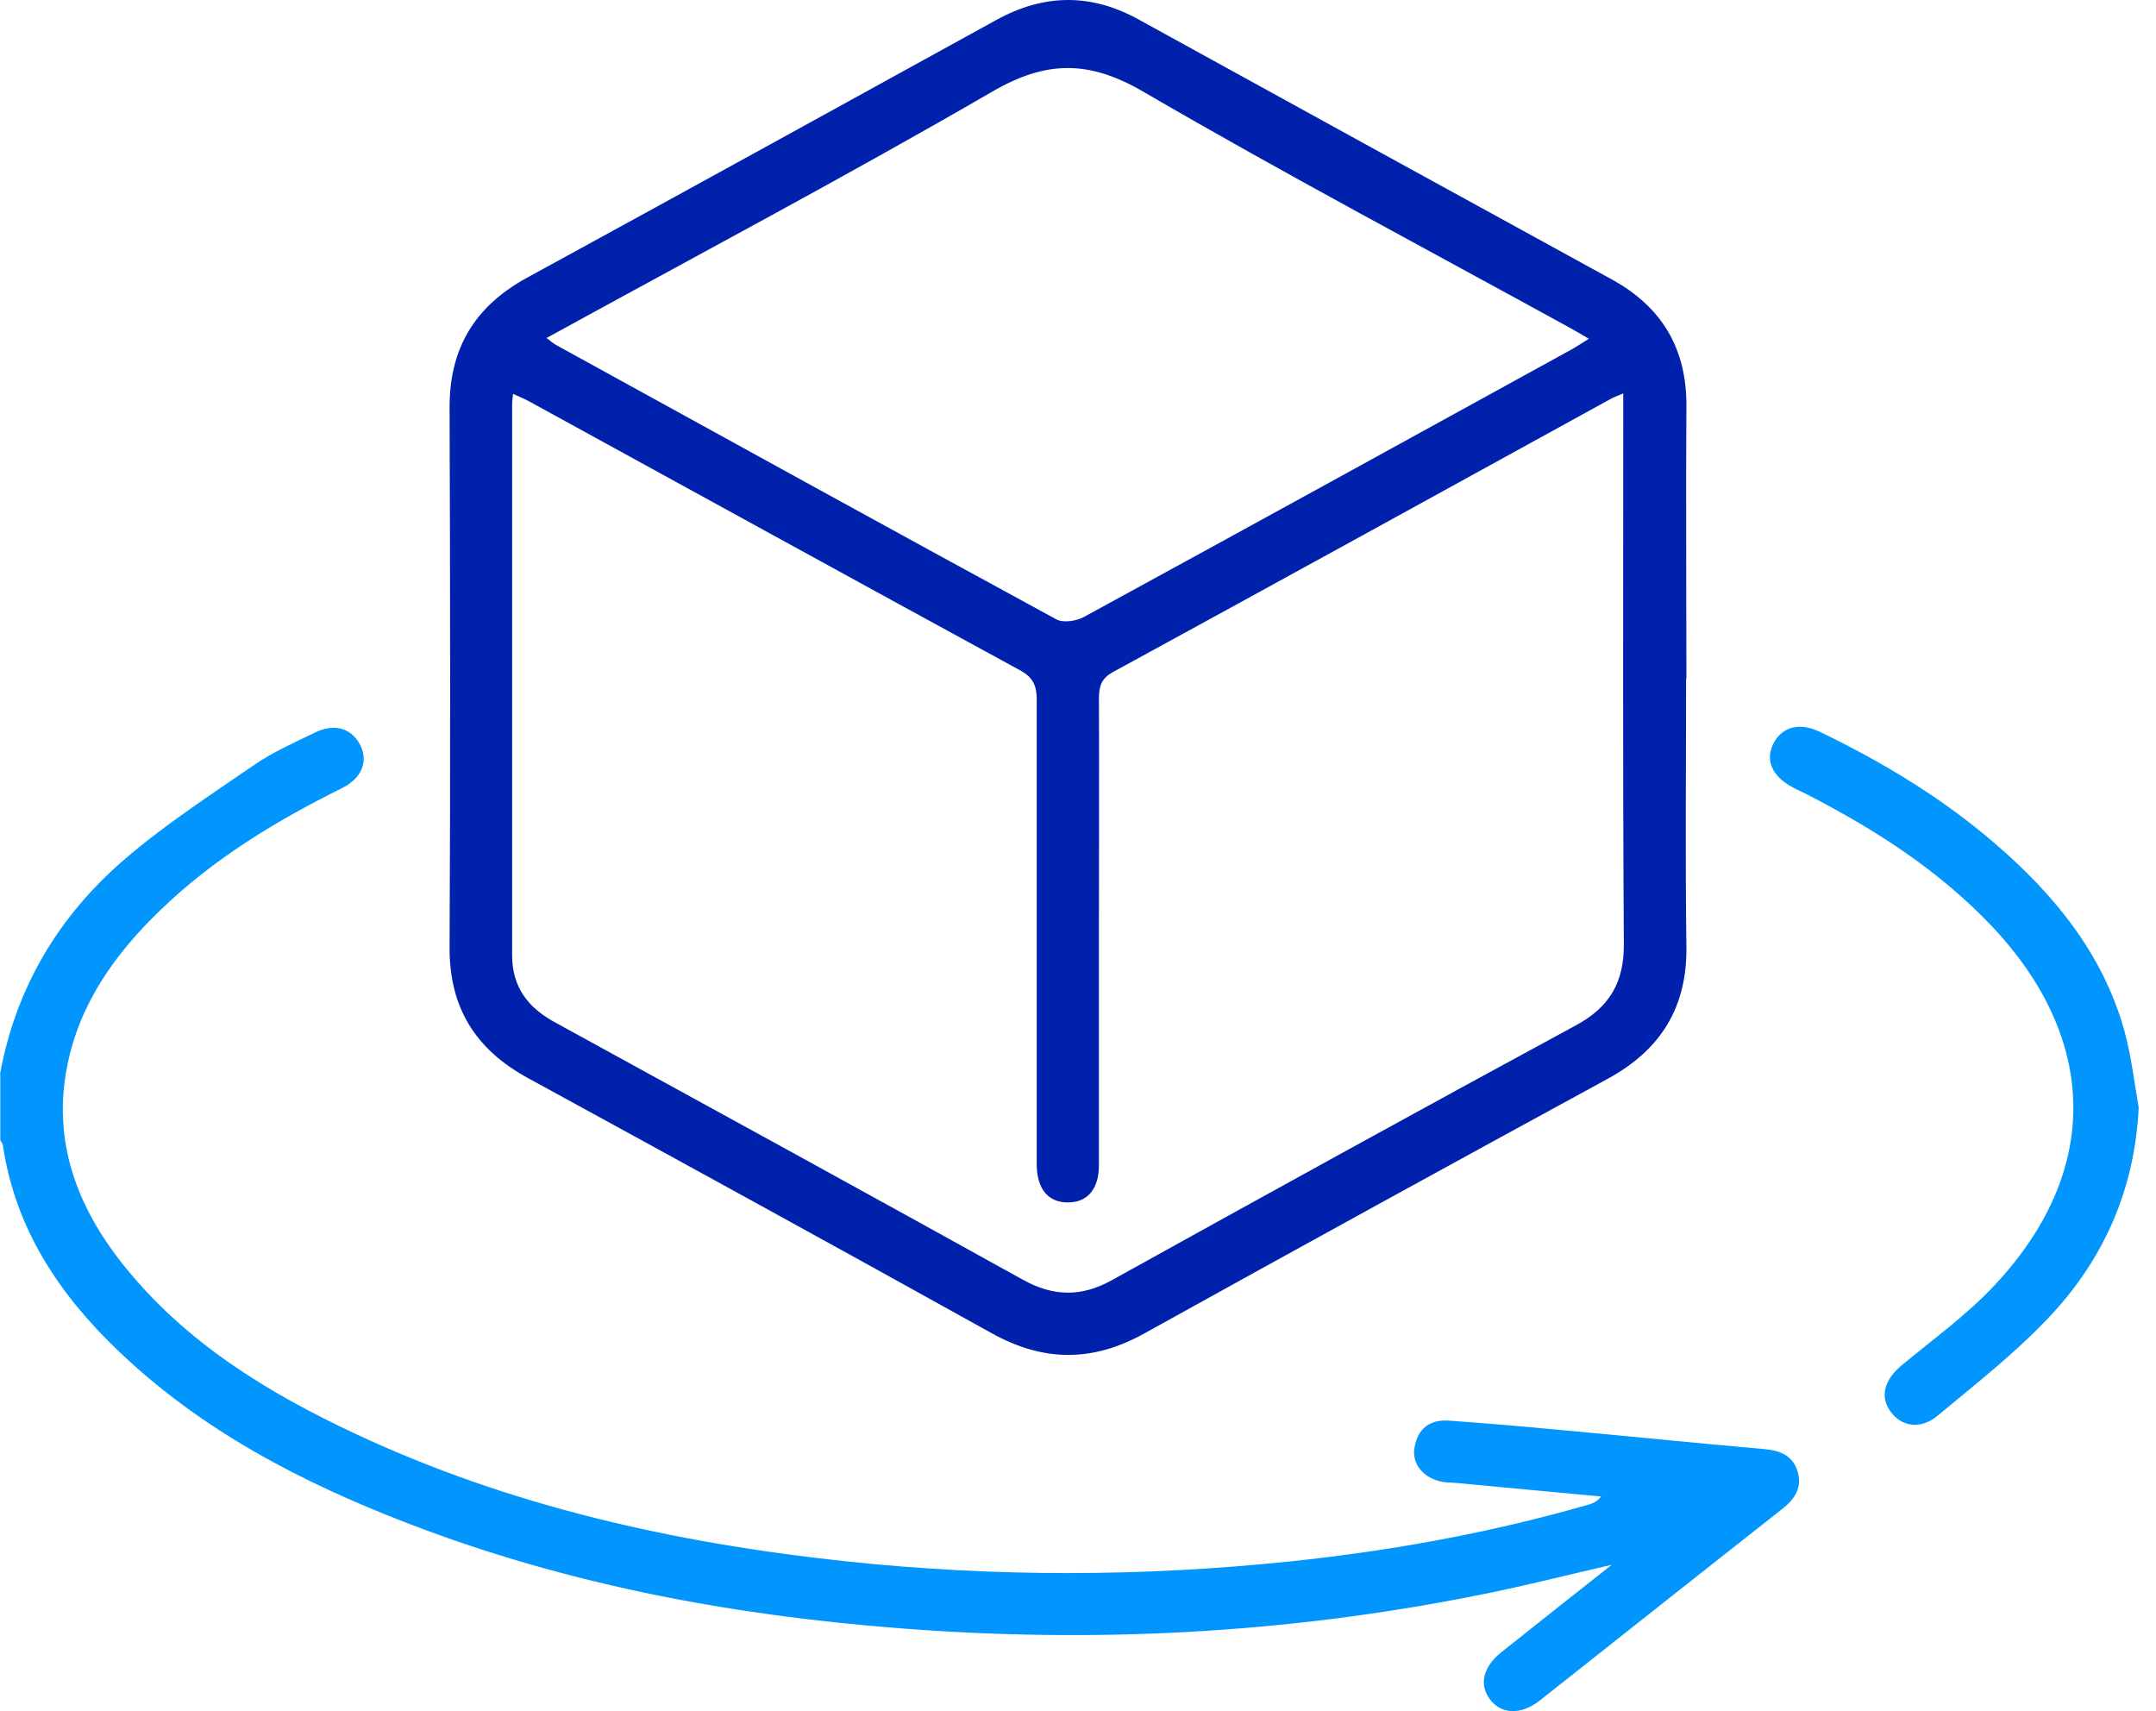
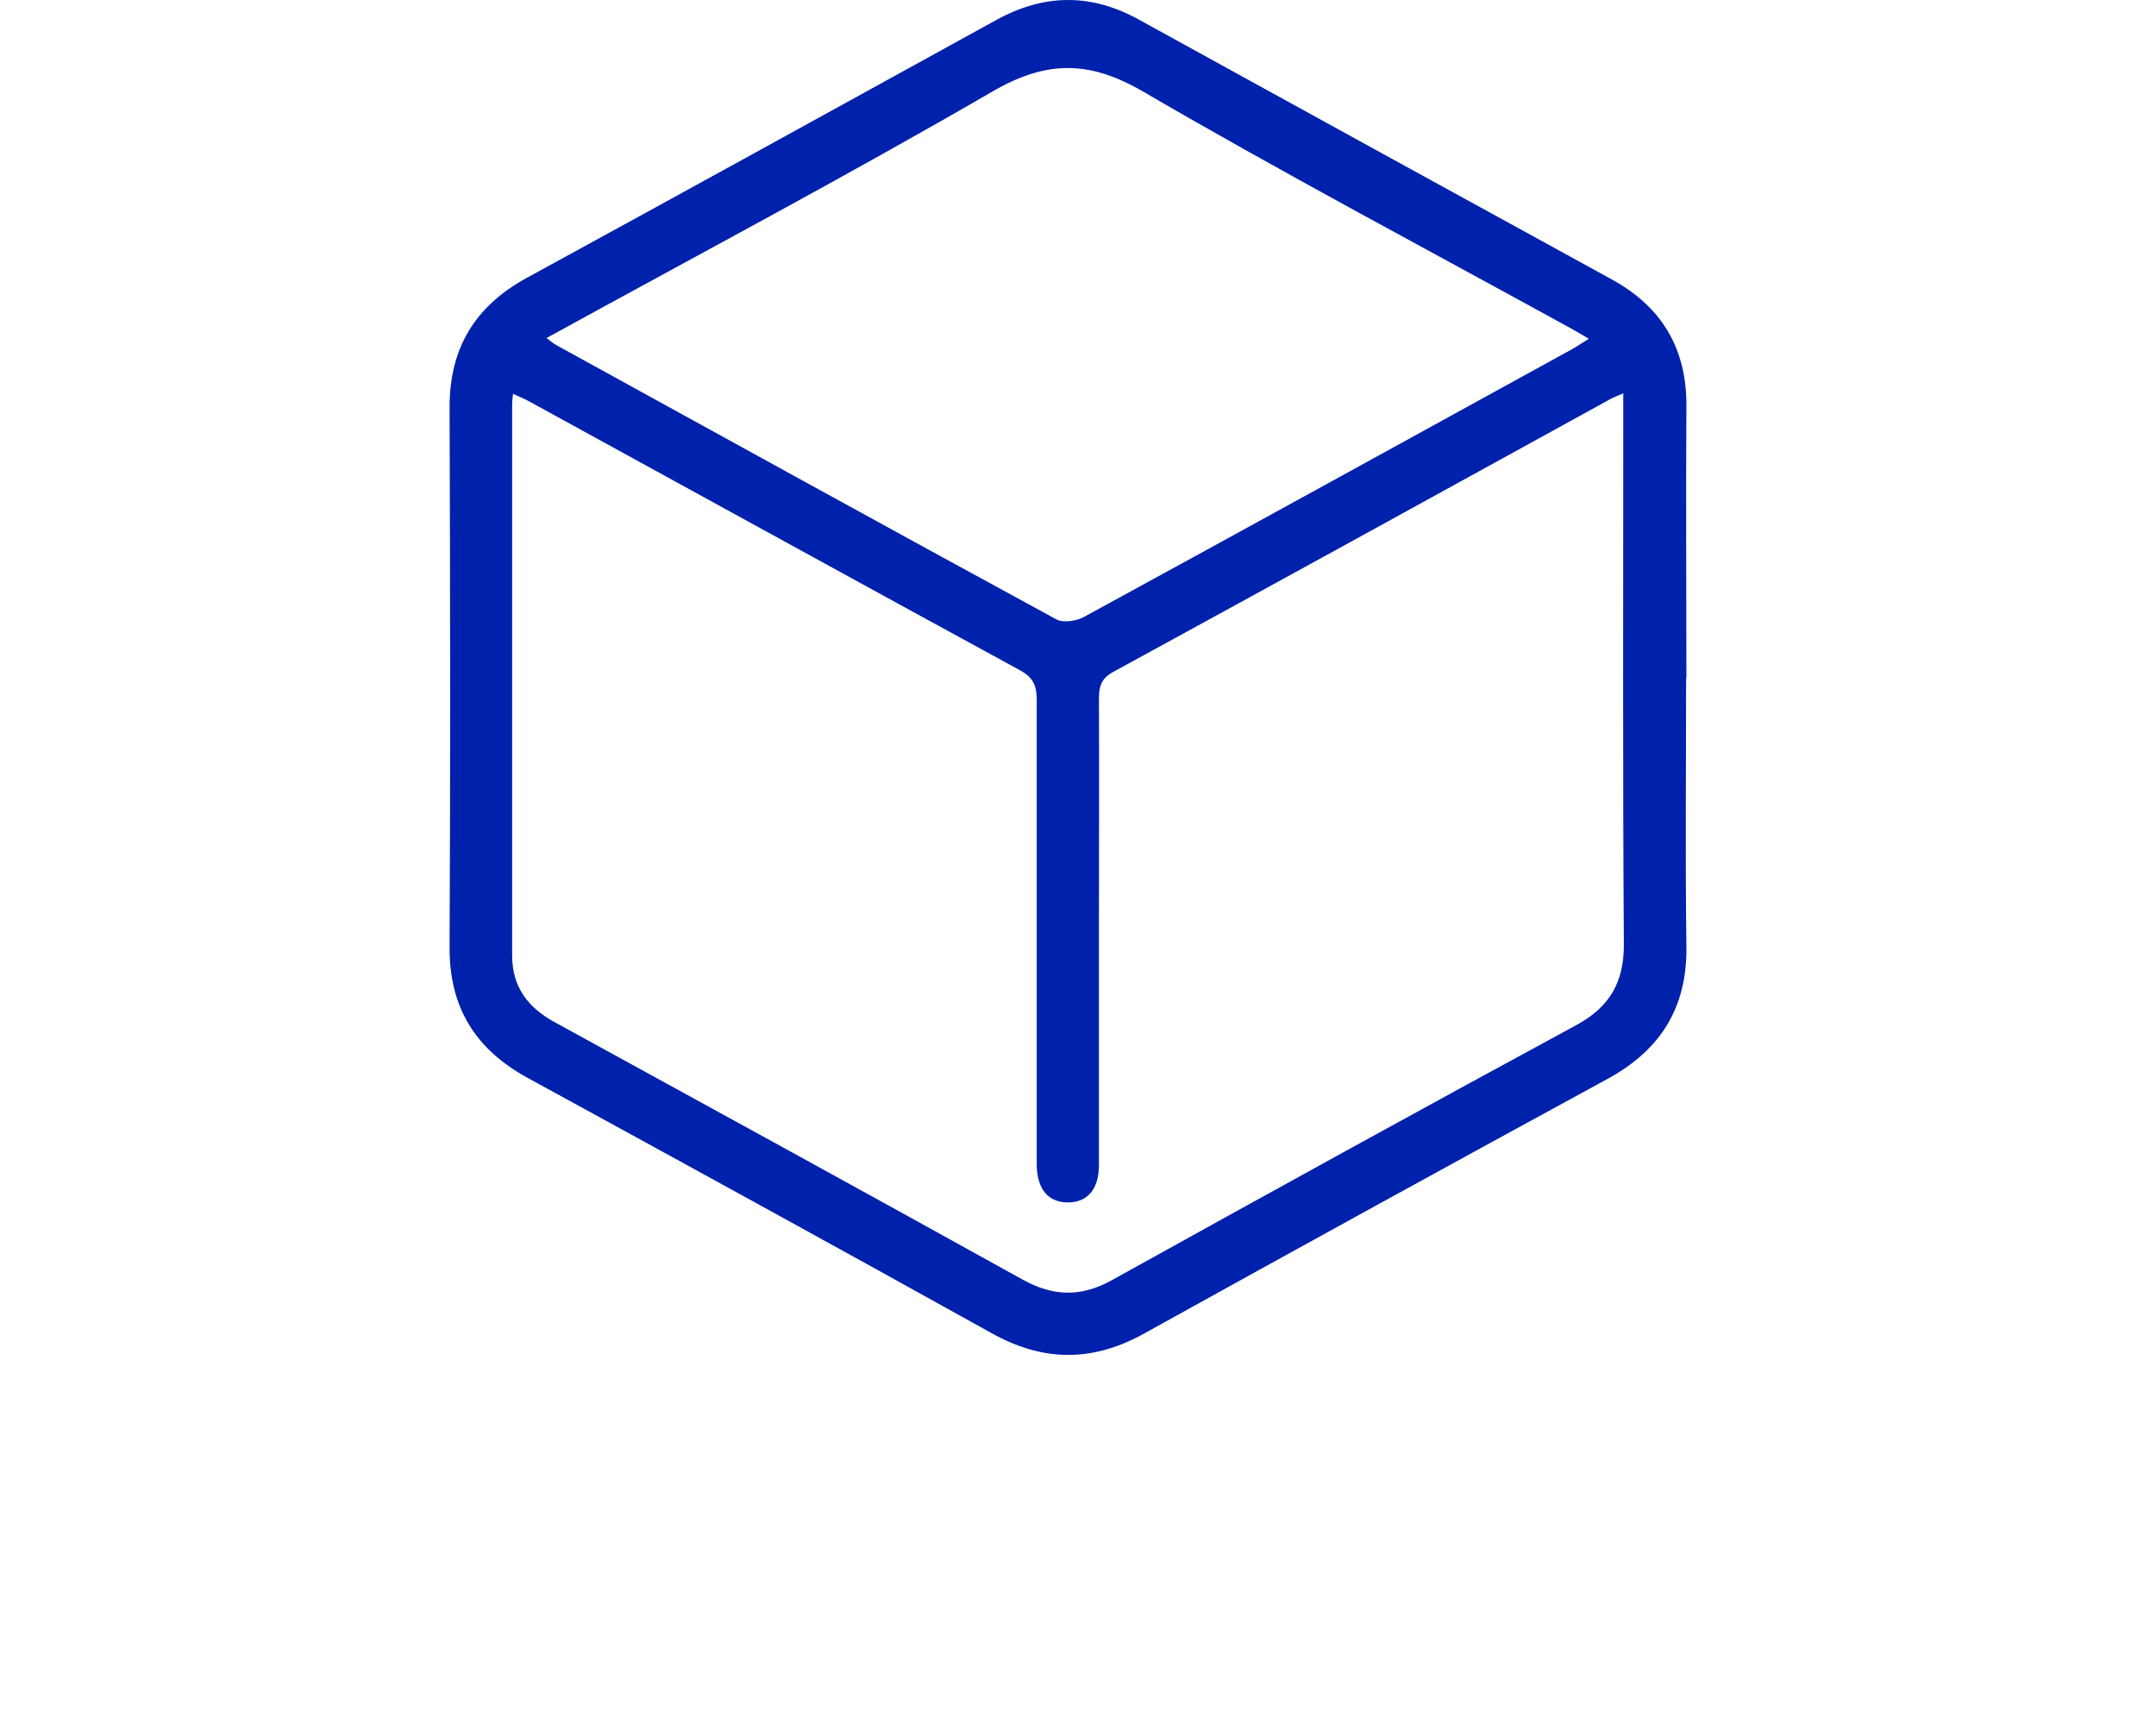
<svg xmlns="http://www.w3.org/2000/svg" width="63" height="50" viewBox="0 0 63 50" fill="none">
-   <path d="M0 31.393C0.459 28.866 1.715 26.759 3.655 25.097C4.833 24.086 6.14 23.238 7.422 22.355C7.968 21.979 8.591 21.704 9.189 21.413C9.752 21.131 10.245 21.268 10.505 21.73C10.774 22.21 10.6 22.724 10.003 23.024C8.072 23.983 6.244 25.088 4.685 26.596C3.369 27.864 2.33 29.312 1.966 31.136C1.524 33.346 2.243 35.257 3.611 36.97C5.404 39.215 7.803 40.688 10.367 41.888C14.913 44.021 19.746 45.091 24.717 45.623C29.056 46.085 33.395 46.077 37.725 45.623C40.678 45.314 43.588 44.783 46.437 43.961C46.559 43.926 46.68 43.866 46.784 43.729C45.381 43.601 43.978 43.464 42.575 43.335C42.436 43.318 42.289 43.327 42.15 43.301C41.596 43.198 41.241 42.778 41.336 42.282C41.431 41.75 41.778 41.476 42.324 41.511C43.415 41.588 44.506 41.682 45.597 41.785C47.58 41.965 49.555 42.17 51.538 42.342C52.006 42.384 52.378 42.521 52.526 42.993C52.664 43.455 52.456 43.798 52.084 44.089C49.719 45.948 47.355 47.824 44.991 49.692C44.445 50.12 43.874 50.094 43.545 49.666C43.207 49.229 43.337 48.698 43.882 48.27C44.904 47.456 45.935 46.642 47.095 45.725C45.64 46.059 44.376 46.385 43.086 46.633C37.56 47.73 31.974 48.021 26.354 47.584C21.409 47.207 16.585 46.308 11.951 44.526C8.825 43.327 5.889 41.802 3.456 39.472C1.723 37.818 0.45 35.899 0.087 33.484C0.087 33.424 0.035 33.372 0.009 33.321C0.009 32.678 0.009 32.036 0.009 31.393H0Z" fill="#0195FE" />
  <path d="M49.269 19.819C49.269 22.432 49.243 25.045 49.278 27.657C49.303 29.431 48.533 30.673 46.983 31.521C42.453 33.988 37.932 36.472 33.42 38.974C31.913 39.805 30.484 39.796 28.977 38.957C24.465 36.447 19.945 33.971 15.415 31.495C13.882 30.656 13.129 29.431 13.137 27.683C13.164 22.423 13.155 17.155 13.137 11.895C13.137 10.173 13.874 8.956 15.381 8.126C19.962 5.624 24.535 3.105 29.107 0.587C30.502 -0.184 31.879 -0.201 33.273 0.57C37.88 3.105 42.488 5.641 47.104 8.168C48.567 8.974 49.286 10.19 49.278 11.861C49.26 14.516 49.278 17.163 49.278 19.819H49.269ZM47.441 11.492C47.268 11.569 47.156 11.604 47.052 11.664C42.211 14.328 37.369 16.992 32.52 19.639C32.173 19.828 32.112 20.067 32.112 20.419C32.121 22.612 32.112 24.796 32.112 26.989C32.112 29.337 32.112 31.692 32.112 34.04C32.112 34.759 31.766 35.145 31.186 35.136C30.632 35.128 30.311 34.751 30.294 34.065C30.294 33.903 30.294 33.74 30.294 33.586C30.294 29.208 30.294 24.822 30.294 20.444C30.294 20.042 30.19 19.793 29.809 19.588C25.028 16.983 20.256 14.354 15.485 11.741C15.337 11.655 15.173 11.595 14.991 11.509C14.973 11.655 14.965 11.741 14.965 11.818C14.965 17.18 14.965 22.552 14.965 27.915C14.965 28.848 15.432 29.448 16.221 29.876C20.785 32.378 25.34 34.871 29.895 37.398C30.779 37.886 31.593 37.903 32.476 37.415C36.988 34.913 41.509 32.42 46.047 29.962C47.034 29.431 47.459 28.703 47.45 27.58C47.416 22.44 47.433 17.292 47.433 12.152V11.501L47.441 11.492ZM15.978 9.882C16.099 9.976 16.16 10.027 16.229 10.07C21.105 12.752 25.981 15.441 30.865 18.097C31.065 18.209 31.454 18.148 31.671 18.029C36.417 15.441 41.145 12.837 45.883 10.233C46.056 10.139 46.22 10.027 46.428 9.899C46.194 9.762 46.021 9.659 45.848 9.565C41.7 7.286 37.508 5.067 33.42 2.686C31.835 1.761 30.588 1.752 28.995 2.677C24.725 5.153 20.36 7.466 15.961 9.882H15.978Z" fill="#0021AB" />
-   <path d="M62.494 32.37C62.381 34.701 61.515 36.714 59.965 38.393C58.96 39.481 57.774 40.406 56.622 41.365C56.12 41.785 55.557 41.691 55.236 41.237C54.925 40.8 55.063 40.312 55.583 39.883C56.501 39.121 57.48 38.419 58.285 37.553C61.394 34.238 61.333 30.383 58.207 27.068C56.657 25.431 54.795 24.241 52.803 23.213C52.656 23.136 52.508 23.076 52.37 22.999C51.781 22.682 51.573 22.21 51.824 21.722C52.075 21.234 52.586 21.097 53.184 21.388C55.029 22.279 56.778 23.333 58.328 24.678C60.052 26.168 61.455 27.89 62.078 30.126C62.277 30.854 62.364 31.617 62.494 32.362V32.37Z" fill="#0195FE" />
</svg>